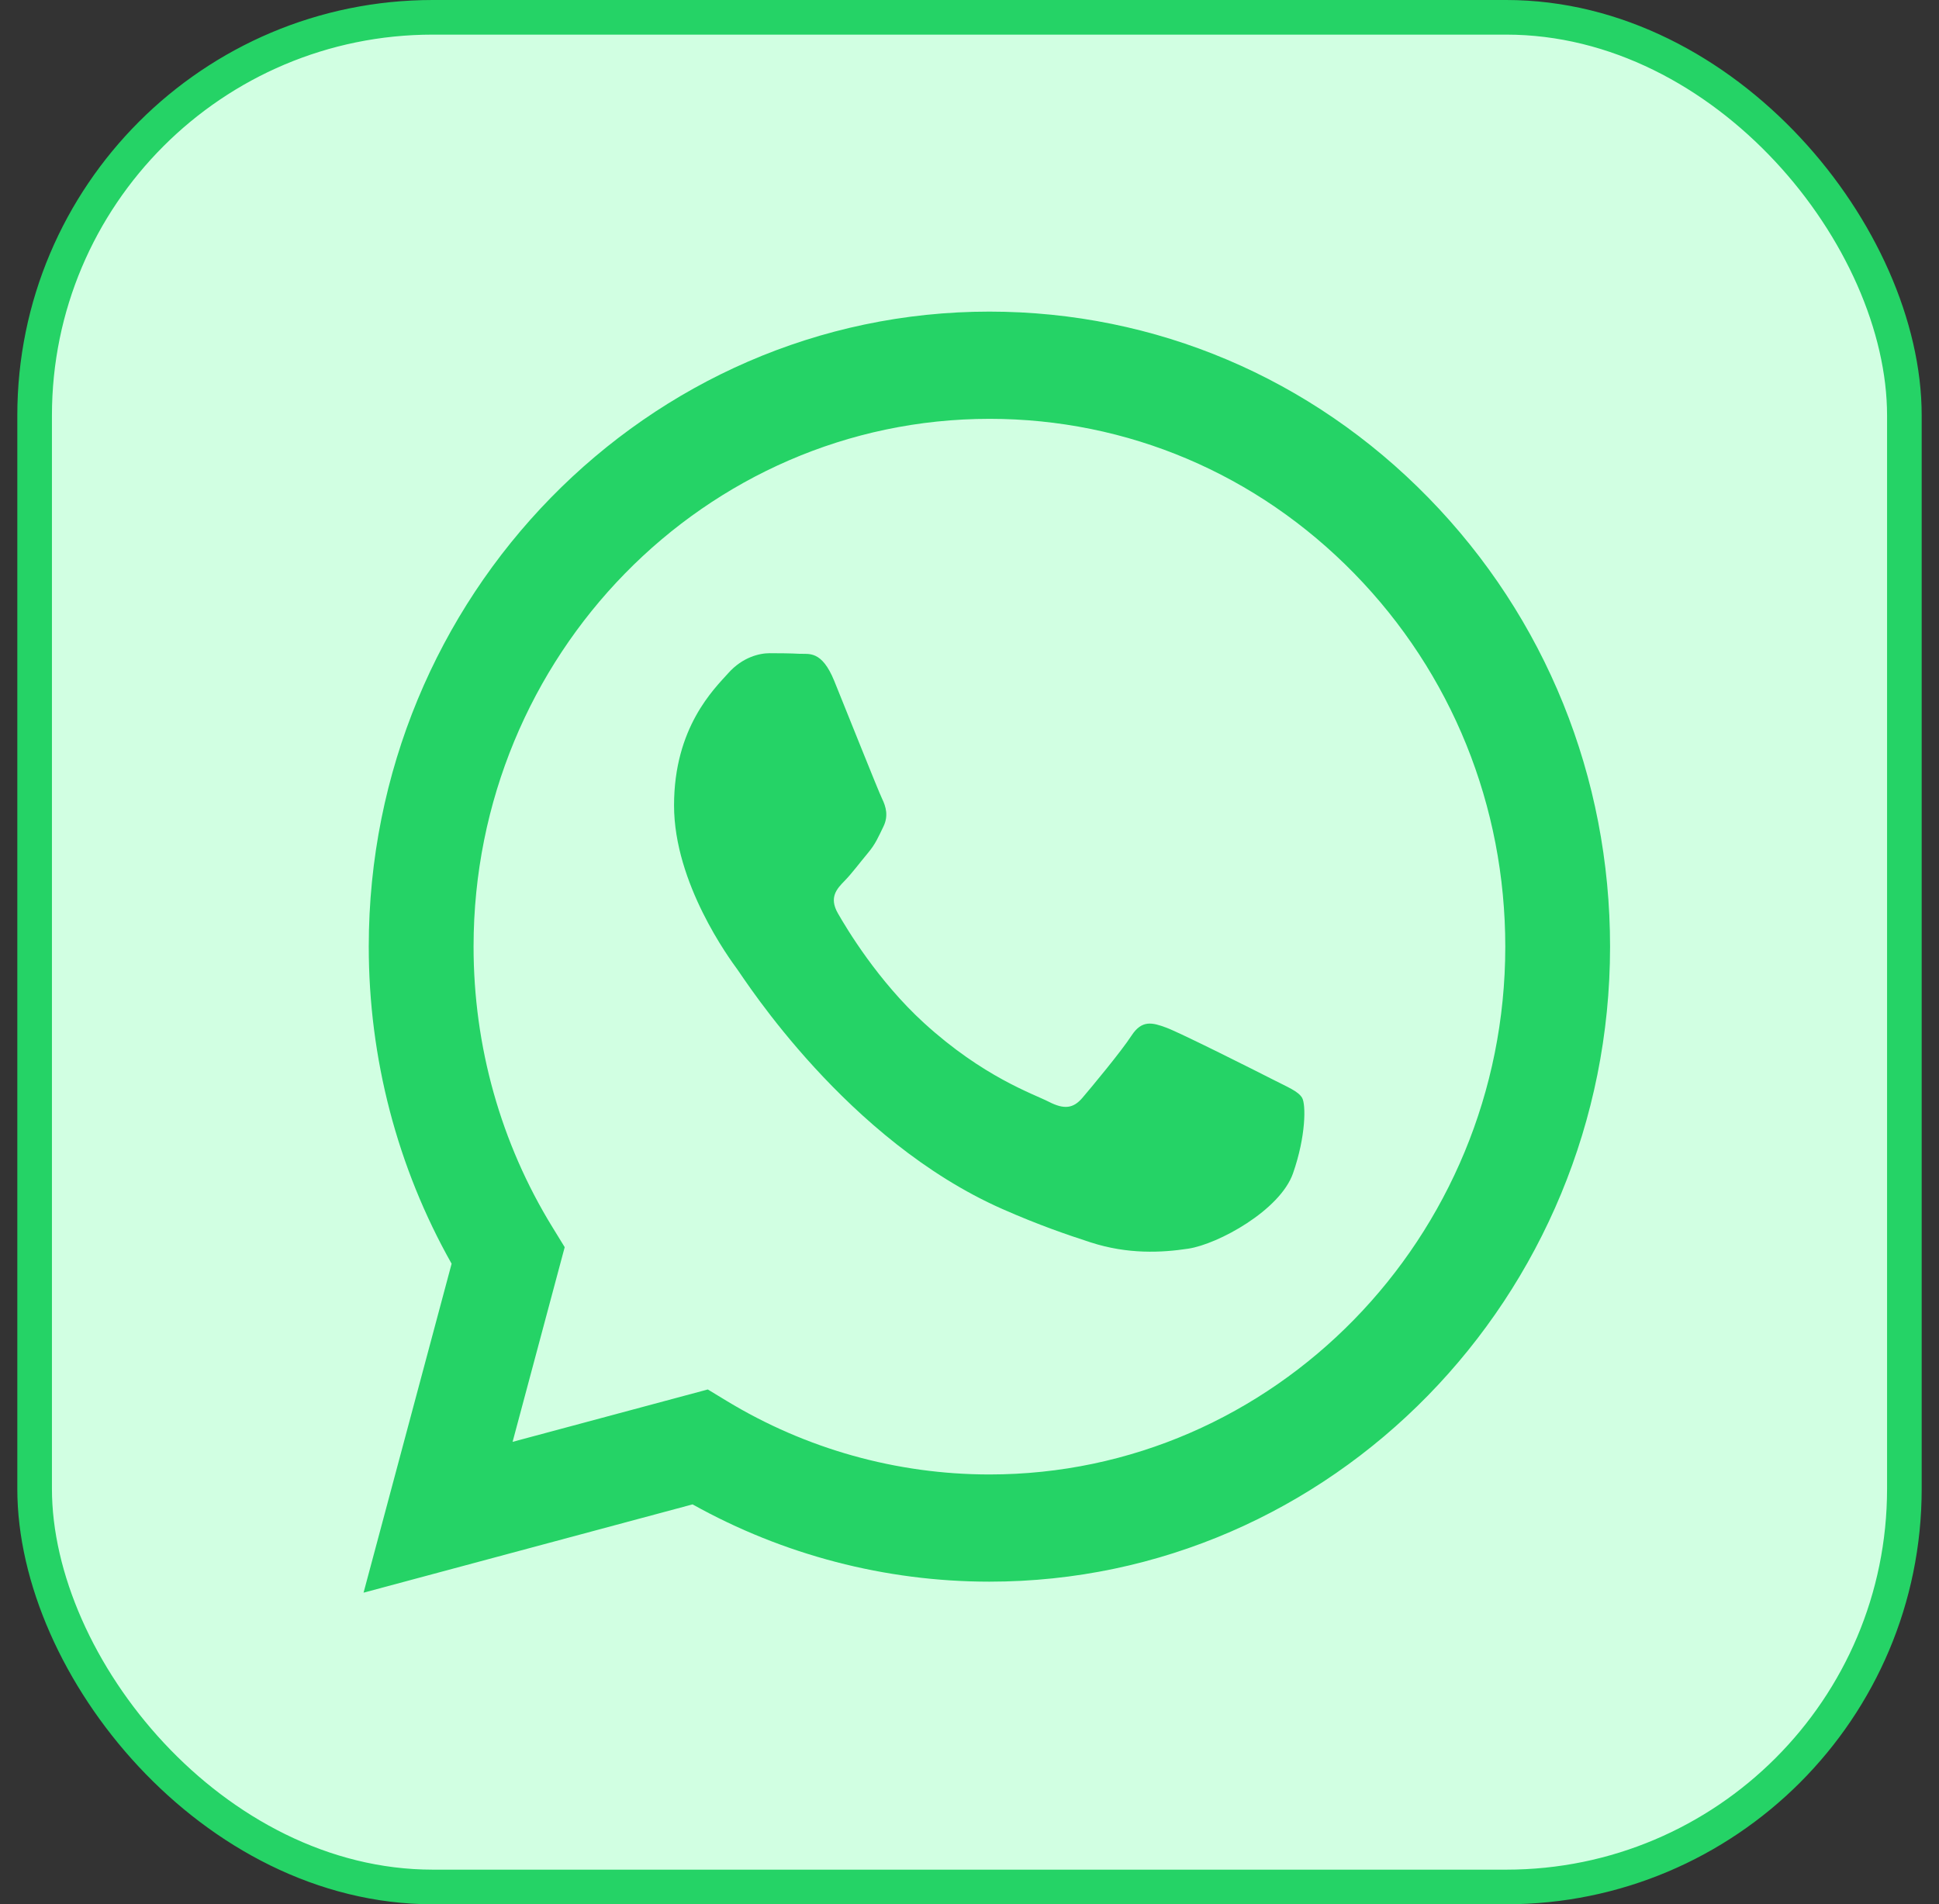
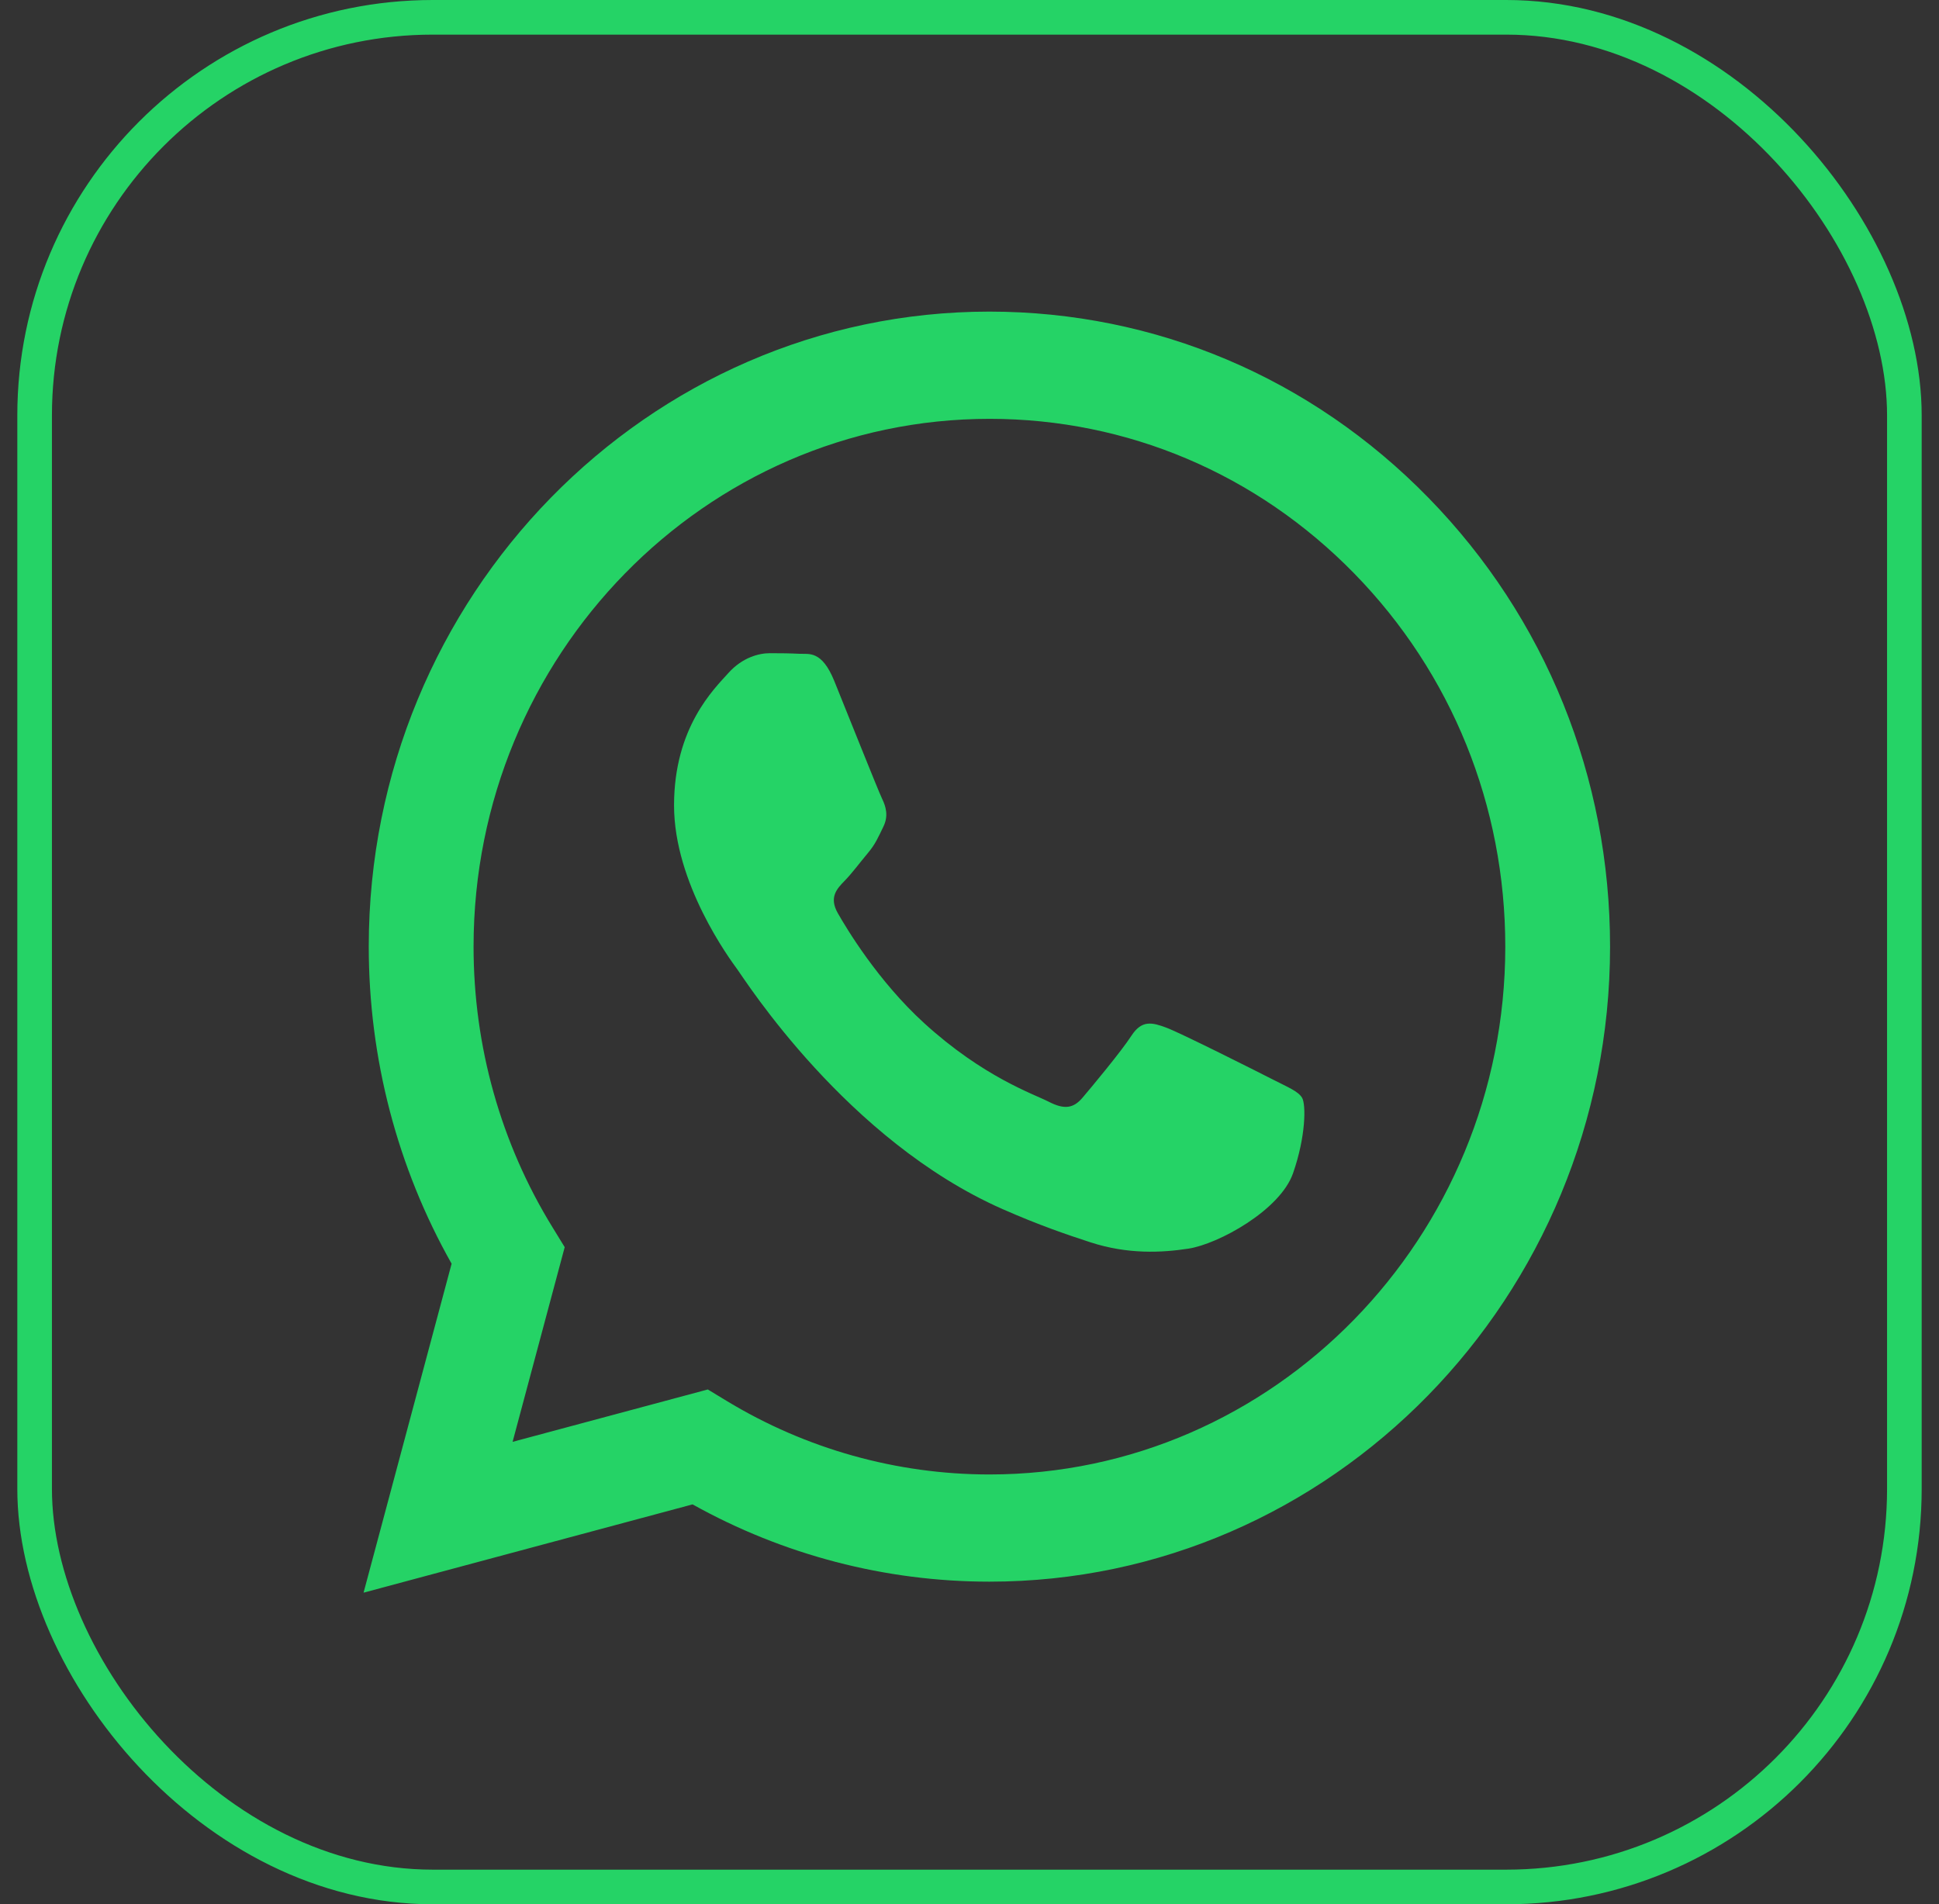
<svg xmlns="http://www.w3.org/2000/svg" width="56" height="55" viewBox="0 0 56 55" fill="none">
  <rect x="0" y="0" width="56" height="55" fill="#333333" stroke="none" />
-   <rect x="1" y="0.5" width="54" height="54" rx="11.5" fill="#D1FFE2" />
  <rect x="1" y="0.5" width="54" height="54" rx="11.5" stroke="#25D366" />
  <path fill-rule="evenodd" clip-rule="evenodd" d="M41.255 14.377C37.871 10.911 33.37 9.002 28.575 9C18.695 9 10.654 17.224 10.65 27.333C10.649 30.564 11.474 33.719 13.043 36.499L10.5 46L20.002 43.45C22.62 44.911 25.568 45.681 28.568 45.682H28.575C38.454 45.682 46.496 37.457 46.5 27.348C46.502 22.449 44.639 17.842 41.255 14.377ZM28.575 42.586H28.569C25.896 42.584 23.274 41.85 20.986 40.461L20.442 40.131L14.804 41.644L16.309 36.021L15.955 35.444C14.463 33.018 13.675 30.214 13.677 27.334C13.68 18.932 20.363 12.097 28.581 12.097C32.561 12.098 36.301 13.685 39.114 16.566C41.927 19.446 43.475 23.275 43.474 27.347C43.47 35.749 36.787 42.586 28.575 42.586ZM36.747 31.172C36.3 30.943 34.097 29.835 33.687 29.682C33.276 29.529 32.978 29.453 32.679 29.911C32.381 30.37 31.522 31.402 31.261 31.708C31 32.013 30.739 32.052 30.291 31.822C29.843 31.593 28.4 31.109 26.689 29.549C25.358 28.334 24.459 26.834 24.197 26.375C23.936 25.916 24.17 25.668 24.394 25.44C24.595 25.235 24.842 24.905 25.066 24.637C25.29 24.37 25.364 24.179 25.514 23.873C25.663 23.567 25.588 23.3 25.476 23.07C25.364 22.841 24.468 20.586 24.095 19.669C23.732 18.776 23.363 18.897 23.088 18.883C22.827 18.869 22.528 18.866 22.229 18.866C21.931 18.866 21.445 18.981 21.035 19.44C20.624 19.898 19.467 21.007 19.467 23.262C19.467 25.516 21.072 27.695 21.296 28C21.52 28.306 24.454 32.934 28.947 34.918C30.016 35.39 30.85 35.672 31.5 35.883C32.573 36.231 33.55 36.182 34.321 36.064C35.182 35.933 36.971 34.956 37.344 33.886C37.718 32.816 37.718 31.899 37.606 31.708C37.494 31.517 37.195 31.402 36.747 31.172Z" fill="#25D366" />
</svg>